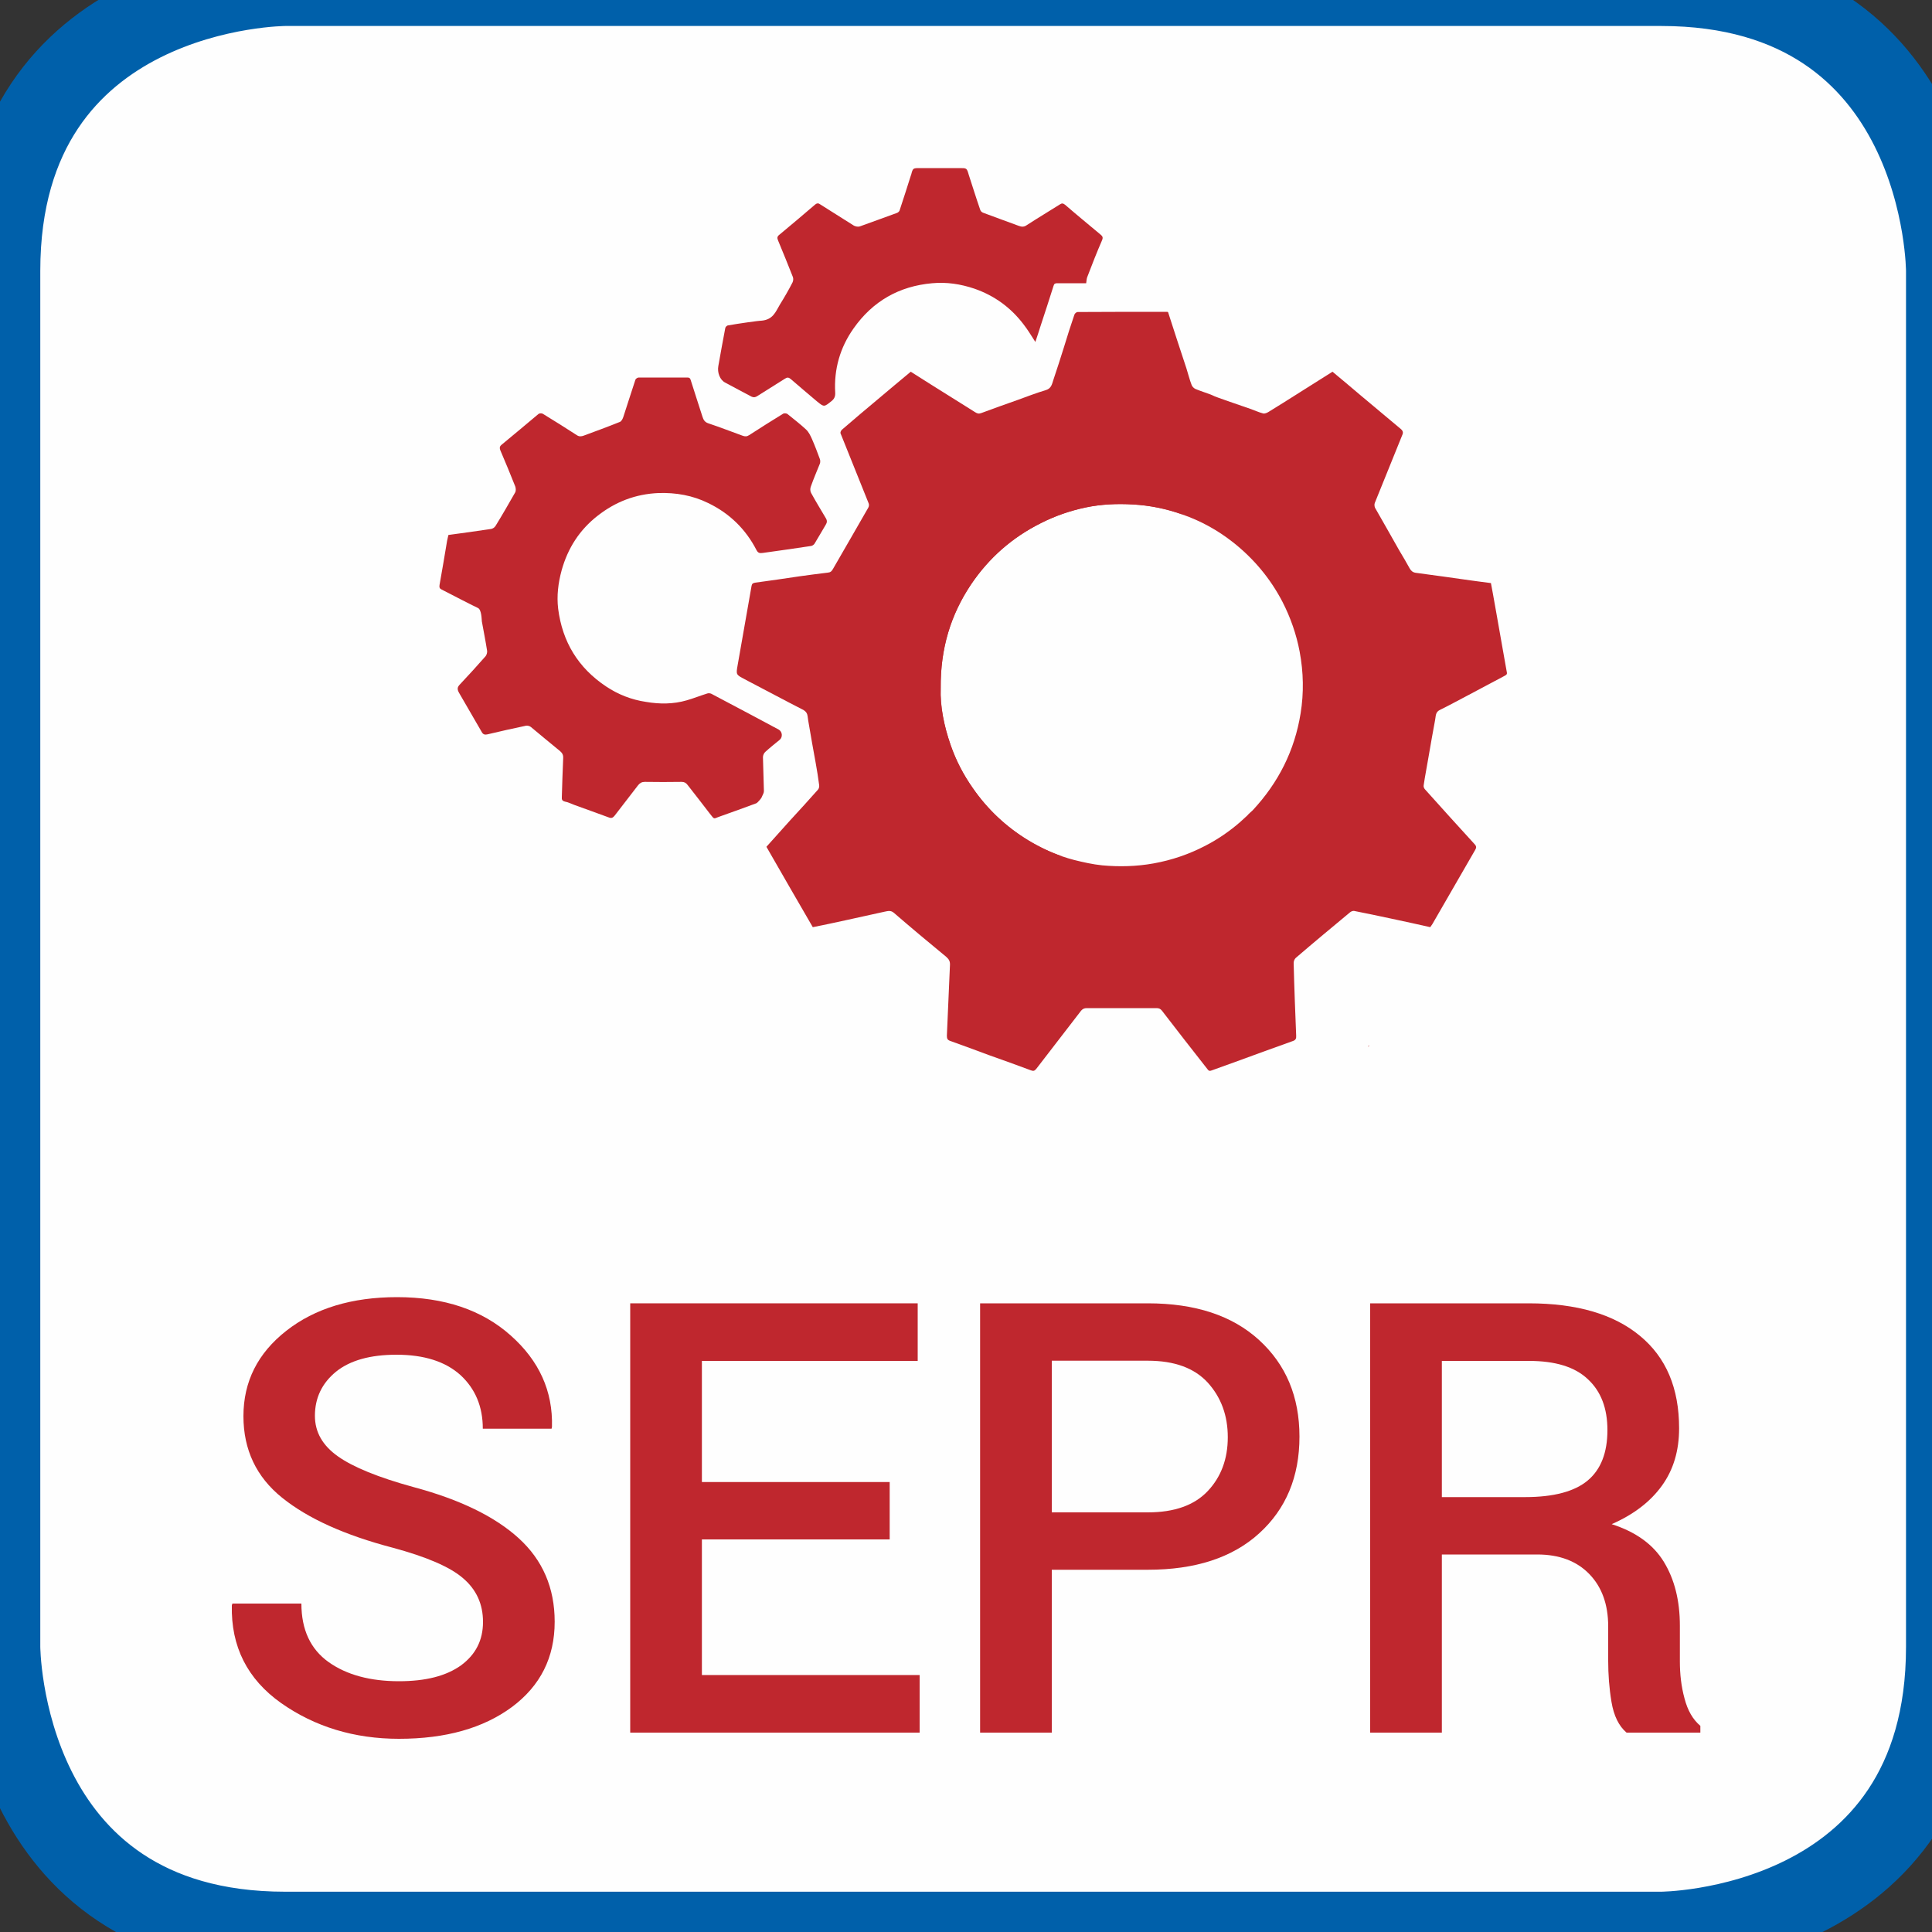
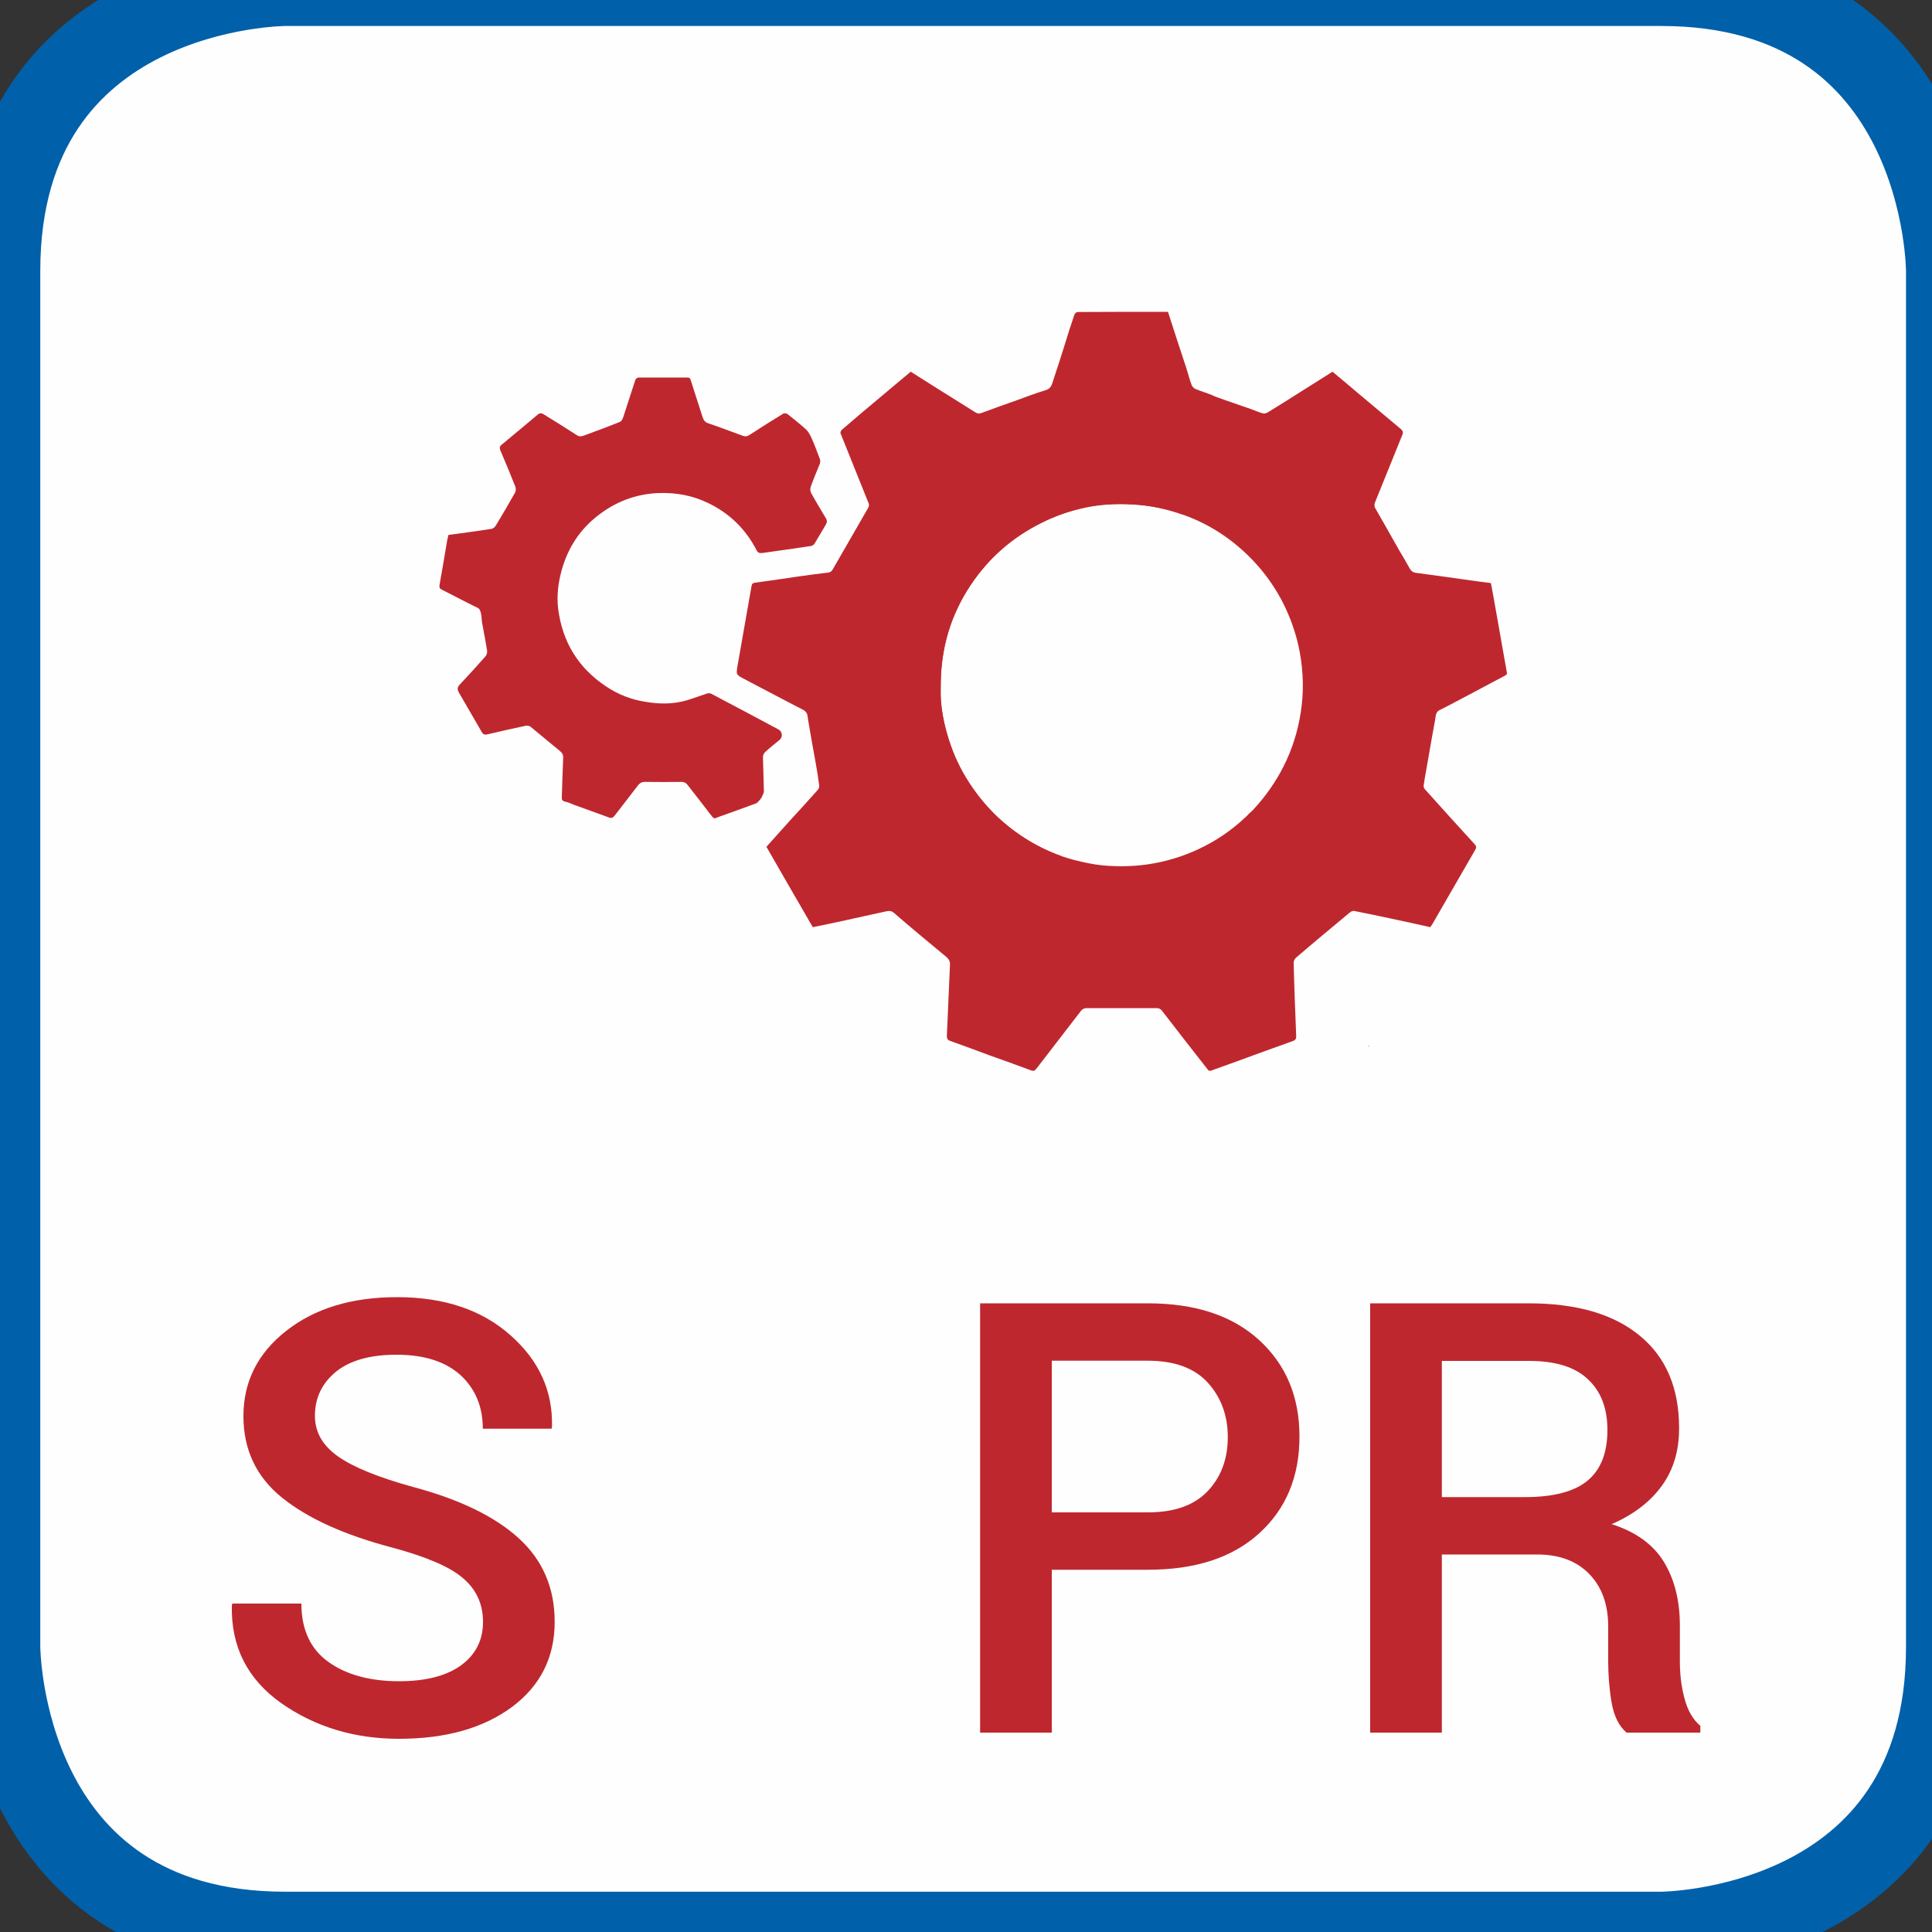
<svg xmlns="http://www.w3.org/2000/svg" xml:space="preserve" width="100px" height="100px" version="1.1" style="shape-rendering:geometricPrecision; text-rendering:geometricPrecision; image-rendering:optimizeQuality; fill-rule:evenodd; clip-rule:evenodd" viewBox="0 0 100 100">
  <rect x="0" y="0" width="100" height="100" fill="#333333" stroke="none" />
  <defs>
    <style type="text/css">
   
    .str0 {stroke:#0060AA;stroke-width:4.17;stroke-miterlimit:4}
    .fil1 {fill:none;fill-rule:nonzero}
    .fil0 {fill:#FEFEFE;fill-rule:nonzero}
    .fil2 {fill:#BC2323;fill-rule:nonzero}
    .fil3 {fill:#BF272E;fill-rule:nonzero}
   
  </style>
  </defs>
  <g id="Слой_x0020_1">
    <path class="fil0" d="M14.76 -0.74c0,0 -14.76,0 -14.76,14.76l0 71.22c0,0 0,14.76 14.76,14.76l71.22 0c0,0 14.76,0 14.76,-14.76l0 -71.22c0,0 0,-14.76 -14.76,-14.76l-71.22 0z" />
    <path class="fil1 str0" d="M14.76 -0.74c0,0 -14.76,0 -14.76,14.76l0 71.22c0,0 0,14.76 14.76,14.76l71.22 0c0,0 14.76,0 14.76,-14.76l0 -71.22c0,0 0,-14.76 -14.76,-14.76l-71.22 0z" />
    <path class="fil2" d="M45.39 35.93c-0.03,0.03 -0.06,0.05 -0.1,0.07 -0.09,-0.01 0.05,-0.07 0.1,-0.07z" />
    <path class="fil2" d="M70.88 54.11c-0.01,0.02 -0.03,0.04 -0.05,0.06 -0.05,0 0.03,-0.06 0.05,-0.06z" />
    <path class="fil3" d="M60.46 16.16c0.31,0.97 0.63,1.94 0.95,2.91 0.09,0.28 0.16,0.58 0.27,0.86 0.03,0.08 0.11,0.16 0.19,0.2 0.26,0.11 0.53,0.19 0.79,0.29 0.06,0.02 0.11,0.05 0.16,0.07 -0.01,0.02 1.63,0.58 1.89,0.67 0.23,0.08 0.44,0.18 0.67,0.24 0.08,0.02 0.2,-0.03 0.28,-0.08 0.48,-0.29 0.96,-0.6 1.44,-0.9 0.62,-0.39 1.24,-0.78 1.87,-1.18 0.48,0.4 0.96,0.8 1.44,1.21 0.7,0.58 1.39,1.17 2.09,1.75 0.12,0.1 0.14,0.19 0.08,0.32 -0.47,1.17 -0.95,2.34 -1.42,3.51 -0.03,0.07 -0.02,0.18 0.01,0.25 0.41,0.73 0.84,1.46 1.25,2.2 0.19,0.31 0.37,0.63 0.55,0.95 0.07,0.12 0.16,0.2 0.32,0.22 0.94,0.12 1.88,0.26 2.82,0.39 0.34,0.05 0.69,0.09 1.06,0.14 0.06,0.28 0.5,2.8 0.6,3.36 0.08,0.41 0.14,0.83 0.22,1.24 0.03,0.12 -0.02,0.15 -0.11,0.2 -0.64,0.34 -1.28,0.68 -1.92,1.02 -0.48,0.25 -0.95,0.51 -1.44,0.75 -0.23,0.11 -0.2,0.33 -0.24,0.52 -0.12,0.64 -0.23,1.27 -0.34,1.91 -0.08,0.49 -0.18,0.97 -0.25,1.46 -0.02,0.07 0.02,0.17 0.07,0.22 0.85,0.95 1.71,1.9 2.57,2.84 0.1,0.11 0.09,0.18 0.02,0.3 -0.74,1.28 -1.47,2.55 -2.21,3.83 -0.03,0.05 -0.07,0.1 -0.11,0.16 -0.67,-0.15 -1.34,-0.3 -2.01,-0.44 -0.64,-0.14 -1.28,-0.27 -1.93,-0.4 -0.06,-0.01 -0.15,0.02 -0.21,0.07 -0.94,0.78 -1.88,1.56 -2.81,2.36 -0.07,0.06 -0.12,0.19 -0.11,0.29 0.03,1.24 0.08,2.49 0.13,3.74 0.01,0.15 -0.03,0.23 -0.19,0.28 -0.95,0.34 -1.89,0.68 -2.84,1.03 -0.44,0.16 -0.89,0.32 -1.33,0.48 -0.12,0.05 -0.17,0.03 -0.24,-0.07 -0.79,-1 -1.57,-2.01 -2.35,-3.02 -0.08,-0.1 -0.16,-0.13 -0.28,-0.13 -1.21,0 -2.41,0 -3.61,0 -0.13,0 -0.21,0.04 -0.29,0.13 -0.77,1.01 -1.55,2 -2.32,3.01 -0.09,0.11 -0.15,0.13 -0.28,0.08 -0.72,-0.27 -1.45,-0.53 -2.18,-0.79 -0.66,-0.25 -1.33,-0.49 -1.99,-0.73 -0.15,-0.05 -0.18,-0.12 -0.18,-0.27 0.06,-1.22 0.1,-2.44 0.16,-3.66 0.01,-0.19 -0.05,-0.3 -0.2,-0.43 -0.9,-0.74 -1.81,-1.5 -2.7,-2.27 -0.17,-0.15 -0.33,-0.09 -0.49,-0.06 -0.67,0.14 -1.33,0.3 -2,0.44 -0.57,0.13 -1.13,0.24 -1.71,0.36 -0.8,-1.38 -1.6,-2.76 -2.4,-4.16 0.41,-0.45 0.81,-0.91 1.22,-1.36 0.49,-0.53 0.97,-1.06 1.45,-1.6 0.05,-0.06 0.07,-0.15 0.06,-0.23 -0.05,-0.38 -0.11,-0.77 -0.18,-1.15 -0.12,-0.66 -0.24,-1.32 -0.35,-1.98 -0.03,-0.15 -0.05,-0.3 -0.07,-0.45 -0.02,-0.14 -0.08,-0.23 -0.21,-0.31 -1.02,-0.52 -2.02,-1.06 -3.04,-1.59 -0.45,-0.24 -0.46,-0.23 -0.37,-0.73 0.18,-1.03 0.68,-3.88 0.72,-4.1 0.02,-0.11 0.06,-0.15 0.18,-0.17 0.77,-0.1 1.54,-0.22 2.3,-0.33 0.49,-0.07 0.97,-0.13 1.46,-0.19 0.14,-0.01 0.21,-0.07 0.28,-0.2 0.61,-1.06 1.22,-2.11 1.82,-3.16 0.04,-0.06 0.05,-0.17 0.02,-0.23 -0.48,-1.21 -0.97,-2.4 -1.45,-3.61 -0.03,-0.05 0.02,-0.16 0.07,-0.2 0.61,-0.53 1.22,-1.04 1.84,-1.56 0.57,-0.48 1.14,-0.96 1.72,-1.44 0.77,0.49 1.55,0.98 2.32,1.46 0.34,0.22 0.68,0.42 1.02,0.64 0.1,0.06 0.18,0.09 0.31,0.04 0.61,-0.23 1.24,-0.45 1.86,-0.67 0.5,-0.18 0.98,-0.37 1.49,-0.52 0.28,-0.09 0.31,-0.31 0.38,-0.52 0.19,-0.56 0.37,-1.13 0.55,-1.7 0.17,-0.56 0.35,-1.13 0.54,-1.68 0.02,-0.07 0.11,-0.14 0.17,-0.14 1.55,-0.01 3.09,-0.01 4.64,-0.01 0.01,0 0.02,0.01 0.04,0.02zm-11.77 19.47c-0.03,0.91 0.17,1.94 0.52,2.95 0.28,0.79 0.66,1.53 1.15,2.22 0.76,1.1 1.72,2 2.86,2.7 0.75,0.45 1.53,0.79 2.37,1.01 0.48,0.12 0.97,0.23 1.46,0.28 0.88,0.08 1.77,0.06 2.66,-0.1 0.94,-0.17 1.82,-0.47 2.67,-0.91 0.66,-0.34 1.27,-0.76 1.82,-1.24 0.04,-0.04 0.32,-0.29 0.36,-0.33 0.08,-0.1 0.19,-0.18 0.28,-0.27 1.33,-1.43 2.17,-3.09 2.48,-5.02 0.17,-1.06 0.15,-2.12 -0.05,-3.19 -0.17,-0.9 -0.47,-1.76 -0.89,-2.58 -0.63,-1.21 -1.49,-2.24 -2.57,-3.09 -0.79,-0.62 -1.66,-1.1 -2.61,-1.43 -0.82,-0.29 -1.67,-0.47 -2.56,-0.52 -0.83,-0.05 -1.66,-0.01 -2.47,0.16 -0.79,0.17 -1.55,0.43 -2.28,0.8 -1.49,0.74 -2.7,1.8 -3.63,3.18 -1.05,1.57 -1.59,3.31 -1.57,5.38z" />
    <path class="fil3" d="M47.84 35.35c-0.02,-2.08 0.53,-3.83 1.58,-5.41 0.93,-1.39 2.15,-2.46 3.65,-3.2 0.73,-0.37 1.49,-0.63 2.29,-0.8 0.82,-0.18 1.65,-0.21 2.49,-0.16 0.89,0.05 1.74,0.22 2.58,0.52 0.29,0.1 0.58,0.22 0.86,0.36l-0.08 -0.03 0 0c-0.83,-0.3 -1.68,-0.47 -2.57,-0.52l0 0c-0.83,-0.05 -1.66,-0.01 -2.47,0.16l0 0c-0.79,0.17 -1.55,0.43 -2.28,0.8l0 0c-1.49,0.74 -2.7,1.8 -3.63,3.18l0 0c-1.05,1.57 -1.59,3.31 -1.57,5.38l0 0c-0.04,0.91 0.16,1.94 0.52,2.95l0 0c0.27,0.79 0.66,1.53 1.15,2.23l0 0c0.76,1.09 1.72,1.99 2.86,2.68l0 0c0.56,0.34 1.14,0.62 1.75,0.83l-0.19 -0.04c-0.84,-0.22 -1.63,-0.57 -2.38,-1.02 -1.15,-0.7 -2.11,-1.6 -2.88,-2.71 -0.49,-0.69 -0.88,-1.44 -1.16,-2.23 -0.35,-1.02 -0.55,-2.06 -0.52,-2.97z" />
-     <path class="fil3" d="M23.21 27.69c0.74,-0.1 1.47,-0.2 2.2,-0.31 0.09,-0.01 0.19,-0.08 0.24,-0.16 0.35,-0.57 0.69,-1.16 1.02,-1.74 0.04,-0.08 0.03,-0.21 0,-0.3 -0.25,-0.63 -0.51,-1.26 -0.78,-1.89 -0.03,-0.1 -0.04,-0.17 0.06,-0.26 0.65,-0.53 1.28,-1.07 1.93,-1.61 0.05,-0.03 0.16,-0.04 0.22,0 0.59,0.36 1.18,0.73 1.75,1.1 0.13,0.09 0.24,0.07 0.36,0.03 0.62,-0.23 1.25,-0.46 1.87,-0.71 0.09,-0.03 0.16,-0.18 0.19,-0.28 0.21,-0.64 0.41,-1.28 0.62,-1.91 0.02,-0.05 0.11,-0.11 0.17,-0.11 0.84,0 1.68,0 2.52,0 0.1,0 0.14,0.03 0.17,0.13 0.2,0.64 0.41,1.27 0.61,1.9 0.05,0.16 0.12,0.28 0.3,0.34 0.6,0.2 1.19,0.43 1.77,0.64 0.13,0.05 0.23,0.05 0.35,-0.03 0.59,-0.38 1.17,-0.75 1.76,-1.11 0.05,-0.03 0.17,-0.02 0.22,0.02 0.32,0.26 0.66,0.52 0.96,0.8 0.14,0.13 0.23,0.32 0.31,0.5 0.15,0.34 0.28,0.69 0.41,1.04 0.02,0.06 0.02,0.16 0,0.22 -0.16,0.4 -0.33,0.79 -0.47,1.19 -0.04,0.09 -0.04,0.24 0.01,0.33 0.24,0.44 0.51,0.88 0.77,1.32 0.07,0.12 0.06,0.22 -0.01,0.33 -0.19,0.32 -0.38,0.65 -0.58,0.98 -0.03,0.05 -0.11,0.11 -0.18,0.12 -0.83,0.13 -1.67,0.24 -2.5,0.36 -0.13,0.01 -0.23,0.03 -0.32,-0.14 -0.56,-1.09 -1.4,-1.91 -2.5,-2.44 -0.81,-0.4 -1.68,-0.55 -2.58,-0.52 -1.18,0.05 -2.22,0.45 -3.14,1.17 -0.94,0.73 -1.55,1.68 -1.87,2.83 -0.18,0.66 -0.26,1.32 -0.18,1.99 0.22,1.72 1.04,3.06 2.48,4.02 0.63,0.42 1.32,0.69 2.07,0.8 0.7,0.12 1.41,0.12 2.1,-0.08 0.35,-0.1 0.7,-0.24 1.05,-0.35 0.07,-0.03 0.17,-0.02 0.23,0.01 1.16,0.61 2.32,1.23 3.48,1.85 0.2,0.11 0.22,0.39 0.06,0.53 -0.26,0.21 -0.51,0.41 -0.75,0.63 -0.07,0.06 -0.12,0.18 -0.12,0.27 0.01,0.58 0.04,1.17 0.05,1.76 0,0.09 -0.06,0.19 -0.1,0.28 -0.02,0.06 -0.06,0.11 -0.1,0.16 -0.07,0.07 -0.13,0.16 -0.2,0.19 -0.62,0.23 -1.23,0.45 -1.85,0.67 -0.39,0.13 -0.28,0.2 -0.56,-0.15 -0.37,-0.49 -0.76,-0.98 -1.14,-1.47 -0.08,-0.11 -0.17,-0.16 -0.31,-0.16 -0.64,0.01 -1.27,0.01 -1.91,0 -0.15,0 -0.25,0.06 -0.34,0.17 -0.41,0.53 -0.81,1.05 -1.21,1.57 -0.09,0.11 -0.16,0.16 -0.31,0.1 -0.59,-0.22 -1.19,-0.43 -1.79,-0.65 -0.16,-0.06 -0.31,-0.14 -0.48,-0.17 -0.15,-0.04 -0.17,-0.11 -0.16,-0.24 0.02,-0.66 0.04,-1.33 0.07,-2 0.01,-0.17 -0.04,-0.27 -0.17,-0.38 -0.51,-0.41 -1,-0.83 -1.5,-1.24 -0.06,-0.05 -0.17,-0.08 -0.24,-0.07 -0.67,0.14 -1.34,0.29 -2.01,0.45 -0.13,0.03 -0.23,0.01 -0.3,-0.13 -0.39,-0.68 -0.78,-1.35 -1.17,-2.02 -0.1,-0.18 -0.1,-0.29 0.05,-0.44 0.45,-0.48 0.89,-0.96 1.32,-1.45 0.06,-0.07 0.1,-0.21 0.08,-0.3 -0.08,-0.51 -0.18,-1.01 -0.27,-1.51 -0.01,-0.08 -0.01,-0.6 -0.2,-0.69 -0.1,-0.04 -1.53,-0.77 -1.87,-0.95 -0.11,-0.05 -0.14,-0.11 -0.12,-0.24 0.14,-0.76 0.26,-1.52 0.39,-2.28 0.02,-0.11 0.05,-0.21 0.07,-0.31z" />
-     <path class="fil3" d="M56.22 14.66c-0.11,0 -0.27,0 -0.43,0 -0.35,0 -0.71,0 -1.07,0 -0.1,0 -0.16,0.02 -0.19,0.14 -0.21,0.68 -0.44,1.36 -0.66,2.04 -0.09,0.28 -0.18,0.57 -0.28,0.86 -0.21,-0.32 -0.39,-0.63 -0.61,-0.91 -0.66,-0.87 -1.51,-1.49 -2.55,-1.85 -0.71,-0.24 -1.44,-0.35 -2.18,-0.28 -1.71,0.15 -3.08,0.93 -4.07,2.34 -0.7,0.99 -1.02,2.11 -0.95,3.32 0.01,0.19 -0.04,0.32 -0.19,0.44 -0.39,0.31 -0.38,0.32 -0.76,0.01 -0.45,-0.38 -0.9,-0.76 -1.35,-1.15 -0.11,-0.09 -0.18,-0.1 -0.3,-0.02 -0.47,0.3 -0.95,0.6 -1.43,0.9 -0.11,0.07 -0.19,0.08 -0.3,0.03 -0.45,-0.24 -0.91,-0.48 -1.37,-0.73 -0.27,-0.14 -0.41,-0.52 -0.35,-0.85 0.12,-0.66 0.23,-1.31 0.36,-1.97 0.01,-0.06 0.09,-0.14 0.16,-0.14 0.49,-0.09 1.63,-0.25 1.7,-0.24 0.61,-0.05 0.74,-0.45 0.97,-0.84 0.23,-0.37 0.45,-0.75 0.65,-1.14 0.04,-0.08 0.05,-0.2 0.02,-0.28 -0.25,-0.64 -0.51,-1.27 -0.77,-1.9 -0.05,-0.12 -0.05,-0.2 0.07,-0.29 0.63,-0.52 1.24,-1.04 1.86,-1.57 0.09,-0.07 0.16,-0.07 0.24,-0.01 0.59,0.37 1.17,0.74 1.76,1.11 0.08,0.04 0.21,0.07 0.3,0.04 0.65,-0.23 1.29,-0.47 1.93,-0.7 0.05,-0.02 0.11,-0.07 0.13,-0.12 0.2,-0.61 0.4,-1.22 0.59,-1.83 0.01,-0.01 0,-0.01 0.01,-0.02 0.09,-0.35 0.09,-0.35 0.46,-0.35 0.68,0 1.37,0 2.06,0 0.36,0 0.36,0 0.46,0.34 0.2,0.61 0.39,1.23 0.6,1.83 0.02,0.07 0.1,0.13 0.17,0.15 0.6,0.23 1.21,0.44 1.82,0.67 0.16,0.06 0.28,0.06 0.42,-0.04 0.57,-0.37 1.14,-0.71 1.71,-1.07 0.1,-0.07 0.17,-0.06 0.27,0.02 0.6,0.52 1.21,1.02 1.82,1.53 0.11,0.09 0.16,0.15 0.09,0.31 -0.27,0.62 -0.52,1.26 -0.76,1.89 -0.04,0.09 -0.04,0.2 -0.06,0.33z" />
+     <path class="fil3" d="M23.21 27.69c0.74,-0.1 1.47,-0.2 2.2,-0.31 0.09,-0.01 0.19,-0.08 0.24,-0.16 0.35,-0.57 0.69,-1.16 1.02,-1.74 0.04,-0.08 0.03,-0.21 0,-0.3 -0.25,-0.63 -0.51,-1.26 -0.78,-1.89 -0.03,-0.1 -0.04,-0.17 0.06,-0.26 0.65,-0.53 1.28,-1.07 1.93,-1.61 0.05,-0.03 0.16,-0.04 0.22,0 0.59,0.36 1.18,0.73 1.75,1.1 0.13,0.09 0.24,0.07 0.36,0.03 0.62,-0.23 1.25,-0.46 1.87,-0.71 0.09,-0.03 0.16,-0.18 0.19,-0.28 0.21,-0.64 0.41,-1.28 0.62,-1.91 0.02,-0.05 0.11,-0.11 0.17,-0.11 0.84,0 1.68,0 2.52,0 0.1,0 0.14,0.03 0.17,0.13 0.2,0.64 0.41,1.27 0.61,1.9 0.05,0.16 0.12,0.28 0.3,0.34 0.6,0.2 1.19,0.43 1.77,0.64 0.13,0.05 0.23,0.05 0.35,-0.03 0.59,-0.38 1.17,-0.75 1.76,-1.11 0.05,-0.03 0.17,-0.02 0.22,0.02 0.32,0.26 0.66,0.52 0.96,0.8 0.14,0.13 0.23,0.32 0.31,0.5 0.15,0.34 0.28,0.69 0.41,1.04 0.02,0.06 0.02,0.16 0,0.22 -0.16,0.4 -0.33,0.79 -0.47,1.19 -0.04,0.09 -0.04,0.24 0.01,0.33 0.24,0.44 0.51,0.88 0.77,1.32 0.07,0.12 0.06,0.22 -0.01,0.33 -0.19,0.32 -0.38,0.65 -0.58,0.98 -0.03,0.05 -0.11,0.11 -0.18,0.12 -0.83,0.13 -1.67,0.24 -2.5,0.36 -0.13,0.01 -0.23,0.03 -0.32,-0.14 -0.56,-1.09 -1.4,-1.91 -2.5,-2.44 -0.81,-0.4 -1.68,-0.55 -2.58,-0.52 -1.18,0.05 -2.22,0.45 -3.14,1.17 -0.94,0.73 -1.55,1.68 -1.87,2.83 -0.18,0.66 -0.26,1.32 -0.18,1.99 0.22,1.72 1.04,3.06 2.48,4.02 0.63,0.42 1.32,0.69 2.07,0.8 0.7,0.12 1.41,0.12 2.1,-0.08 0.35,-0.1 0.7,-0.24 1.05,-0.35 0.07,-0.03 0.17,-0.02 0.23,0.01 1.16,0.61 2.32,1.23 3.48,1.85 0.2,0.11 0.22,0.39 0.06,0.53 -0.26,0.21 -0.51,0.41 -0.75,0.63 -0.07,0.06 -0.12,0.18 -0.12,0.27 0.01,0.58 0.04,1.17 0.05,1.76 0,0.09 -0.06,0.19 -0.1,0.28 -0.02,0.06 -0.06,0.11 -0.1,0.16 -0.07,0.07 -0.13,0.16 -0.2,0.19 -0.62,0.23 -1.23,0.45 -1.85,0.67 -0.39,0.13 -0.28,0.2 -0.56,-0.15 -0.37,-0.49 -0.76,-0.98 -1.14,-1.47 -0.08,-0.11 -0.17,-0.16 -0.31,-0.16 -0.64,0.01 -1.27,0.01 -1.91,0 -0.15,0 -0.25,0.06 -0.34,0.17 -0.41,0.53 -0.81,1.05 -1.21,1.57 -0.09,0.11 -0.16,0.16 -0.31,0.1 -0.59,-0.22 -1.19,-0.43 -1.79,-0.65 -0.16,-0.06 -0.31,-0.14 -0.48,-0.17 -0.15,-0.04 -0.17,-0.11 -0.16,-0.24 0.02,-0.66 0.04,-1.33 0.07,-2 0.01,-0.17 -0.04,-0.27 -0.17,-0.38 -0.51,-0.41 -1,-0.83 -1.5,-1.24 -0.06,-0.05 -0.17,-0.08 -0.24,-0.07 -0.67,0.14 -1.34,0.29 -2.01,0.45 -0.13,0.03 -0.23,0.01 -0.3,-0.13 -0.39,-0.68 -0.78,-1.35 -1.17,-2.02 -0.1,-0.18 -0.1,-0.29 0.05,-0.44 0.45,-0.48 0.89,-0.96 1.32,-1.45 0.06,-0.07 0.1,-0.21 0.08,-0.3 -0.08,-0.51 -0.18,-1.01 -0.27,-1.51 -0.01,-0.08 -0.01,-0.6 -0.2,-0.69 -0.1,-0.04 -1.53,-0.77 -1.87,-0.95 -0.11,-0.05 -0.14,-0.11 -0.12,-0.24 0.14,-0.76 0.26,-1.52 0.39,-2.28 0.02,-0.11 0.05,-0.21 0.07,-0.31" />
    <path class="fil3" d="M25 83.95c0,-0.92 -0.34,-1.67 -1.03,-2.26 -0.68,-0.59 -1.9,-1.11 -3.64,-1.58 -2.48,-0.65 -4.39,-1.51 -5.73,-2.59 -1.33,-1.07 -2,-2.48 -2,-4.22 0,-1.79 0.74,-3.26 2.22,-4.42 1.48,-1.16 3.39,-1.74 5.73,-1.74 2.44,0 4.4,0.66 5.88,1.98 1.48,1.31 2.19,2.89 2.14,4.73l-0.02 0.1 -3.56 0c0,-1.15 -0.39,-2.07 -1.16,-2.78 -0.78,-0.7 -1.88,-1.05 -3.31,-1.05 -1.35,0 -2.4,0.29 -3.13,0.88 -0.72,0.59 -1.09,1.35 -1.09,2.28 0,0.85 0.4,1.54 1.19,2.1 0.79,0.56 2.09,1.09 3.91,1.59 2.39,0.64 4.21,1.52 5.45,2.65 1.24,1.13 1.86,2.57 1.86,4.32 0,1.85 -0.74,3.32 -2.22,4.42 -1.48,1.09 -3.42,1.64 -5.84,1.64 -2.31,0 -4.35,-0.62 -6.1,-1.85 -1.75,-1.24 -2.6,-2.93 -2.55,-5.06l0.03 -0.09 3.57 0c0,1.35 0.47,2.36 1.41,3.03 0.93,0.66 2.15,0.99 3.64,0.99 1.38,0 2.44,-0.27 3.21,-0.82 0.76,-0.56 1.14,-1.3 1.14,-2.25z" />
-     <polygon class="fil3" points="46.05,79.68 36.33,79.68 36.33,86.7 47.6,86.7 47.6,89.68 32.62,89.68 32.62,67.46 47.5,67.46 47.5,70.44 36.33,70.44 36.33,76.71 46.05,76.71 " />
    <path class="fil3" d="M54.44 81.25l0 8.43 -3.71 0 0 -22.22 8.68 0c2.45,0 4.37,0.63 5.76,1.9 1.39,1.27 2.09,2.93 2.09,5 0,2.08 -0.7,3.75 -2.09,5.01 -1.39,1.26 -3.31,1.88 -5.76,1.88l-4.97 0zm0 -2.97l4.97 0c1.38,0 2.41,-0.37 3.1,-1.1 0.69,-0.73 1.04,-1.66 1.04,-2.79 0,-1.13 -0.35,-2.07 -1.04,-2.83 -0.69,-0.75 -1.72,-1.13 -3.1,-1.13l-4.97 0 0 7.85z" />
    <path class="fil3" d="M74.63 80.46l0 9.22 -3.71 0 0 -22.22 8.21 0c2.48,0 4.4,0.56 5.75,1.68 1.36,1.12 2.03,2.71 2.03,4.79 0,1.15 -0.29,2.14 -0.89,2.97 -0.6,0.83 -1.46,1.49 -2.6,1.99 1.25,0.4 2.15,1.05 2.7,1.95 0.55,0.9 0.83,2 0.83,3.31l0 1.85c0,0.65 0.07,1.29 0.24,1.91 0.16,0.62 0.43,1.09 0.82,1.42l0 0.35 -3.82 0c-0.4,-0.34 -0.66,-0.87 -0.78,-1.59 -0.12,-0.72 -0.17,-1.43 -0.17,-2.12l0 -1.78c0,-1.15 -0.33,-2.05 -0.98,-2.72 -0.65,-0.67 -1.55,-1.01 -2.69,-1.01l-4.94 0zm0 -2.97l4.3 0c1.49,0 2.57,-0.29 3.25,-0.86 0.68,-0.57 1.02,-1.44 1.02,-2.61 0,-1.12 -0.33,-2 -1.01,-2.63 -0.67,-0.64 -1.69,-0.95 -3.06,-0.95l-4.5 0 0 7.05z" />
  </g>
</svg>